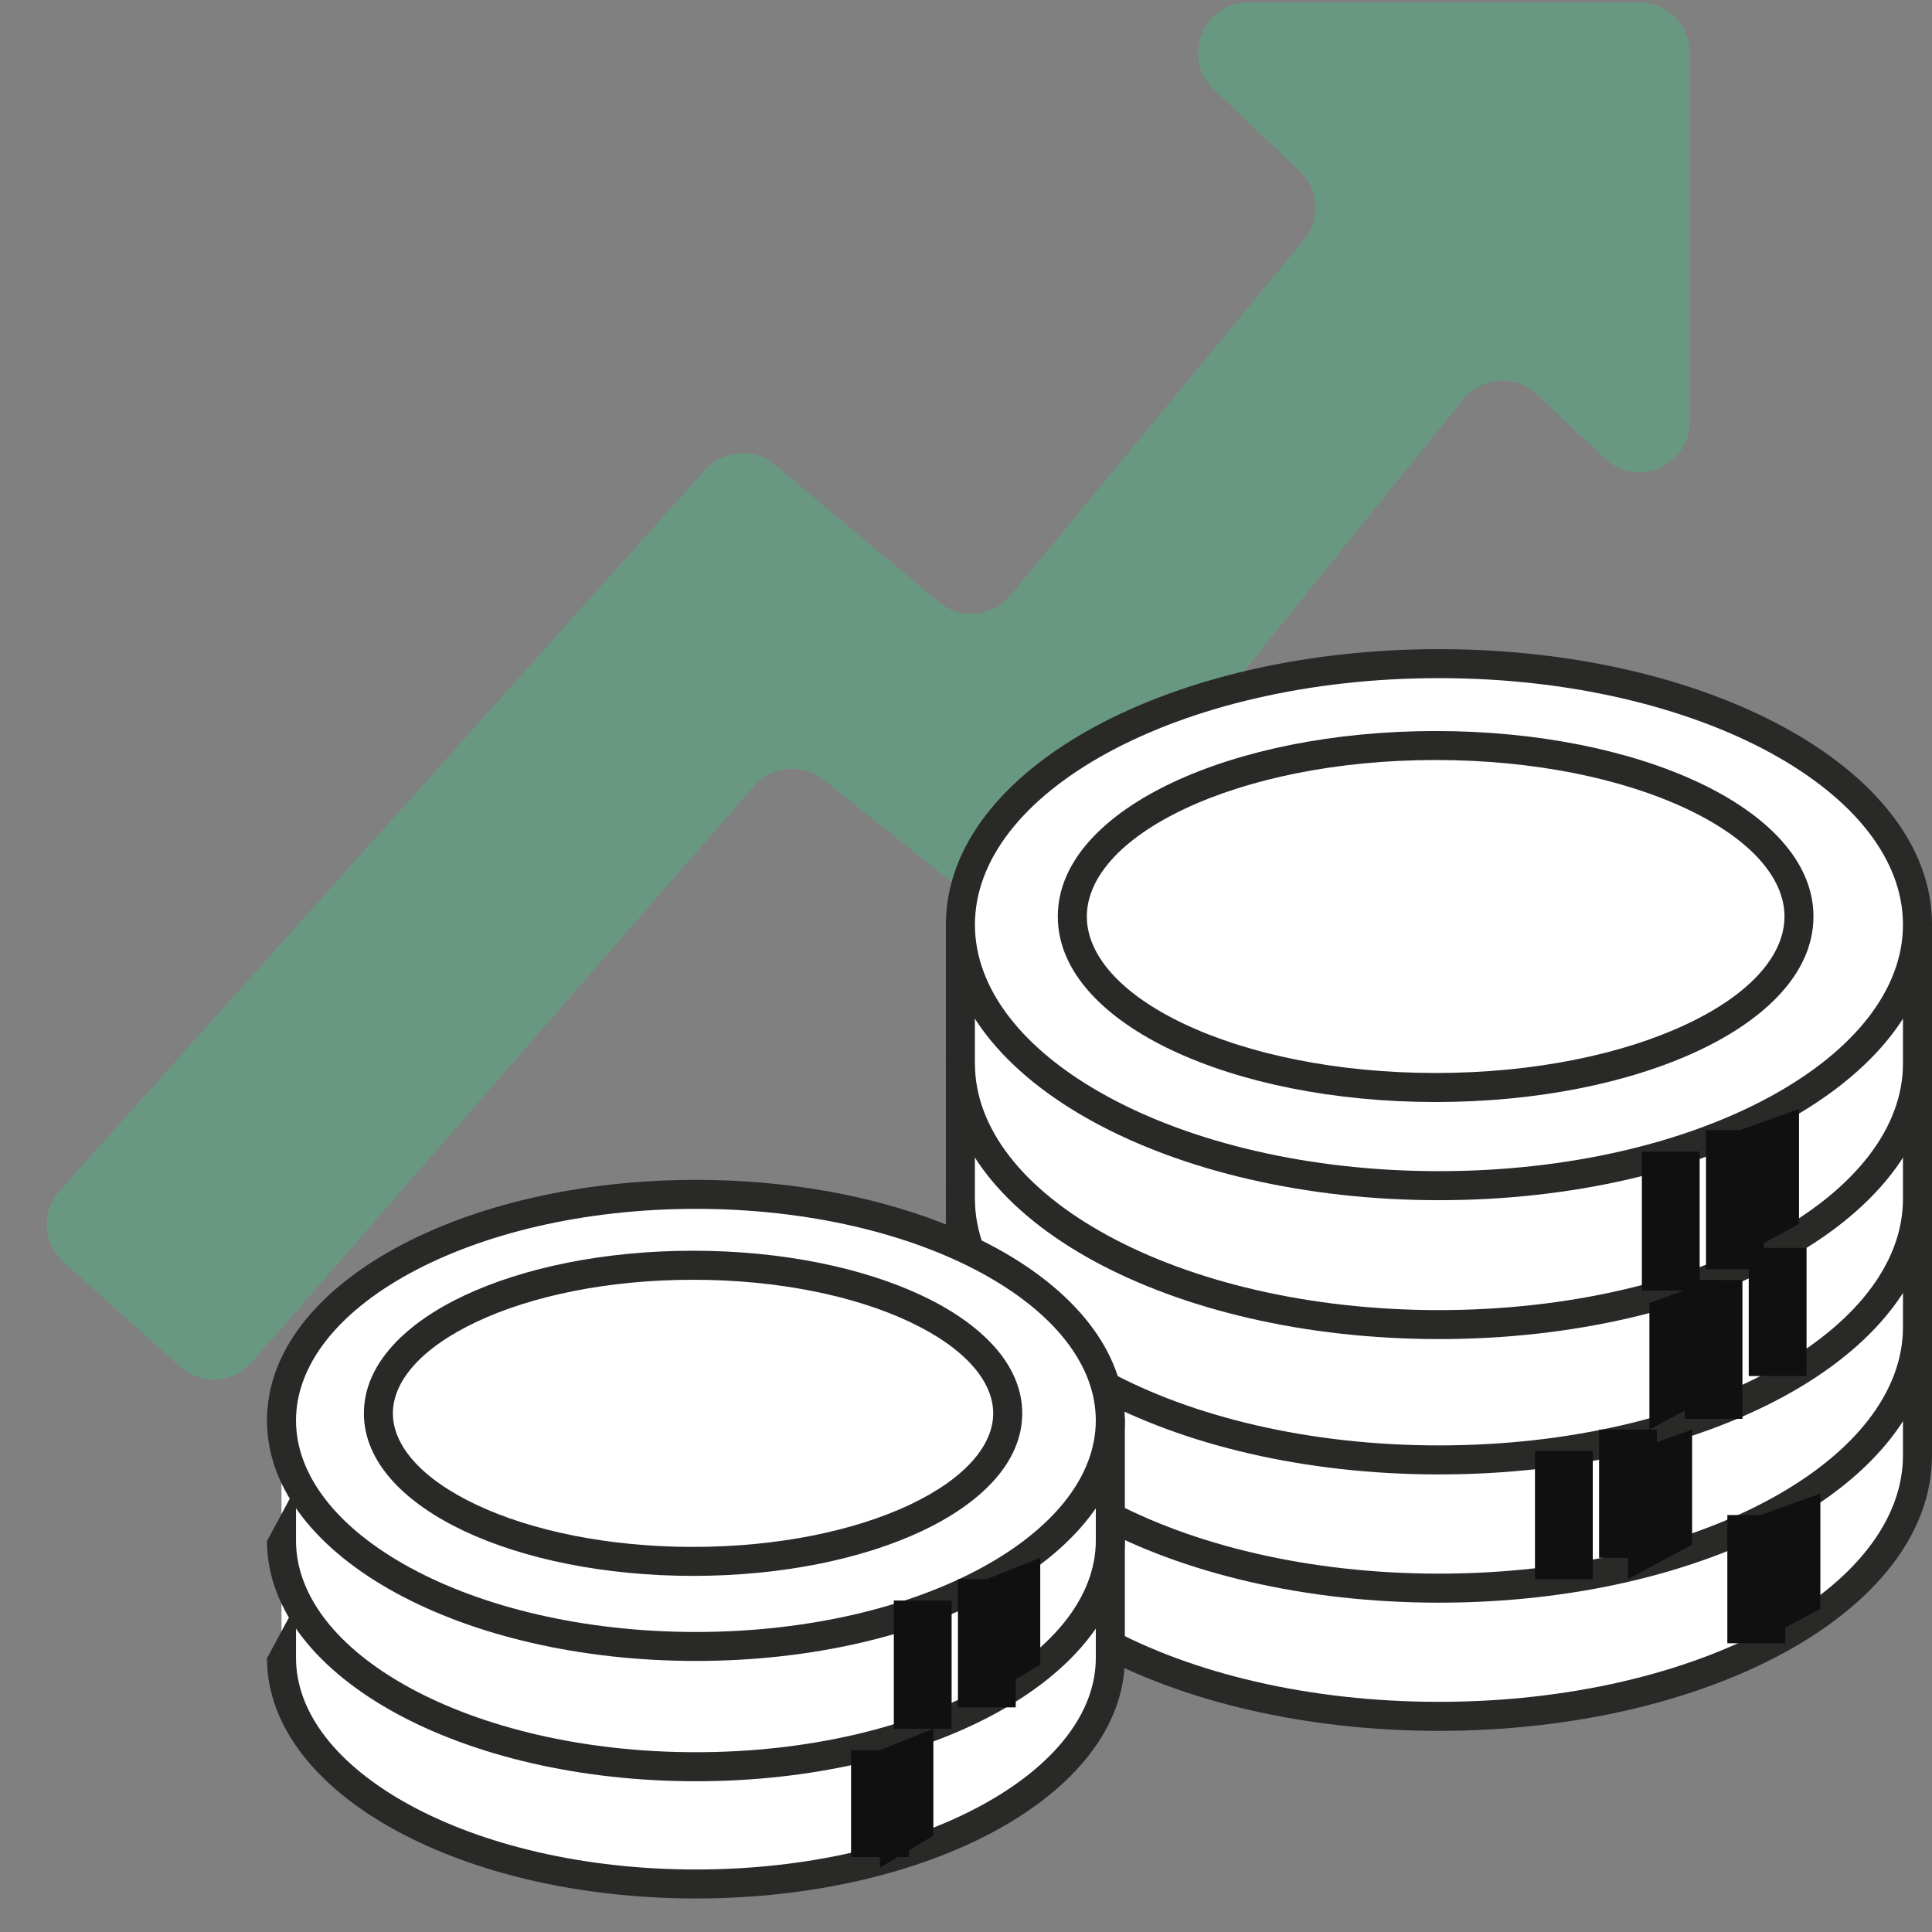
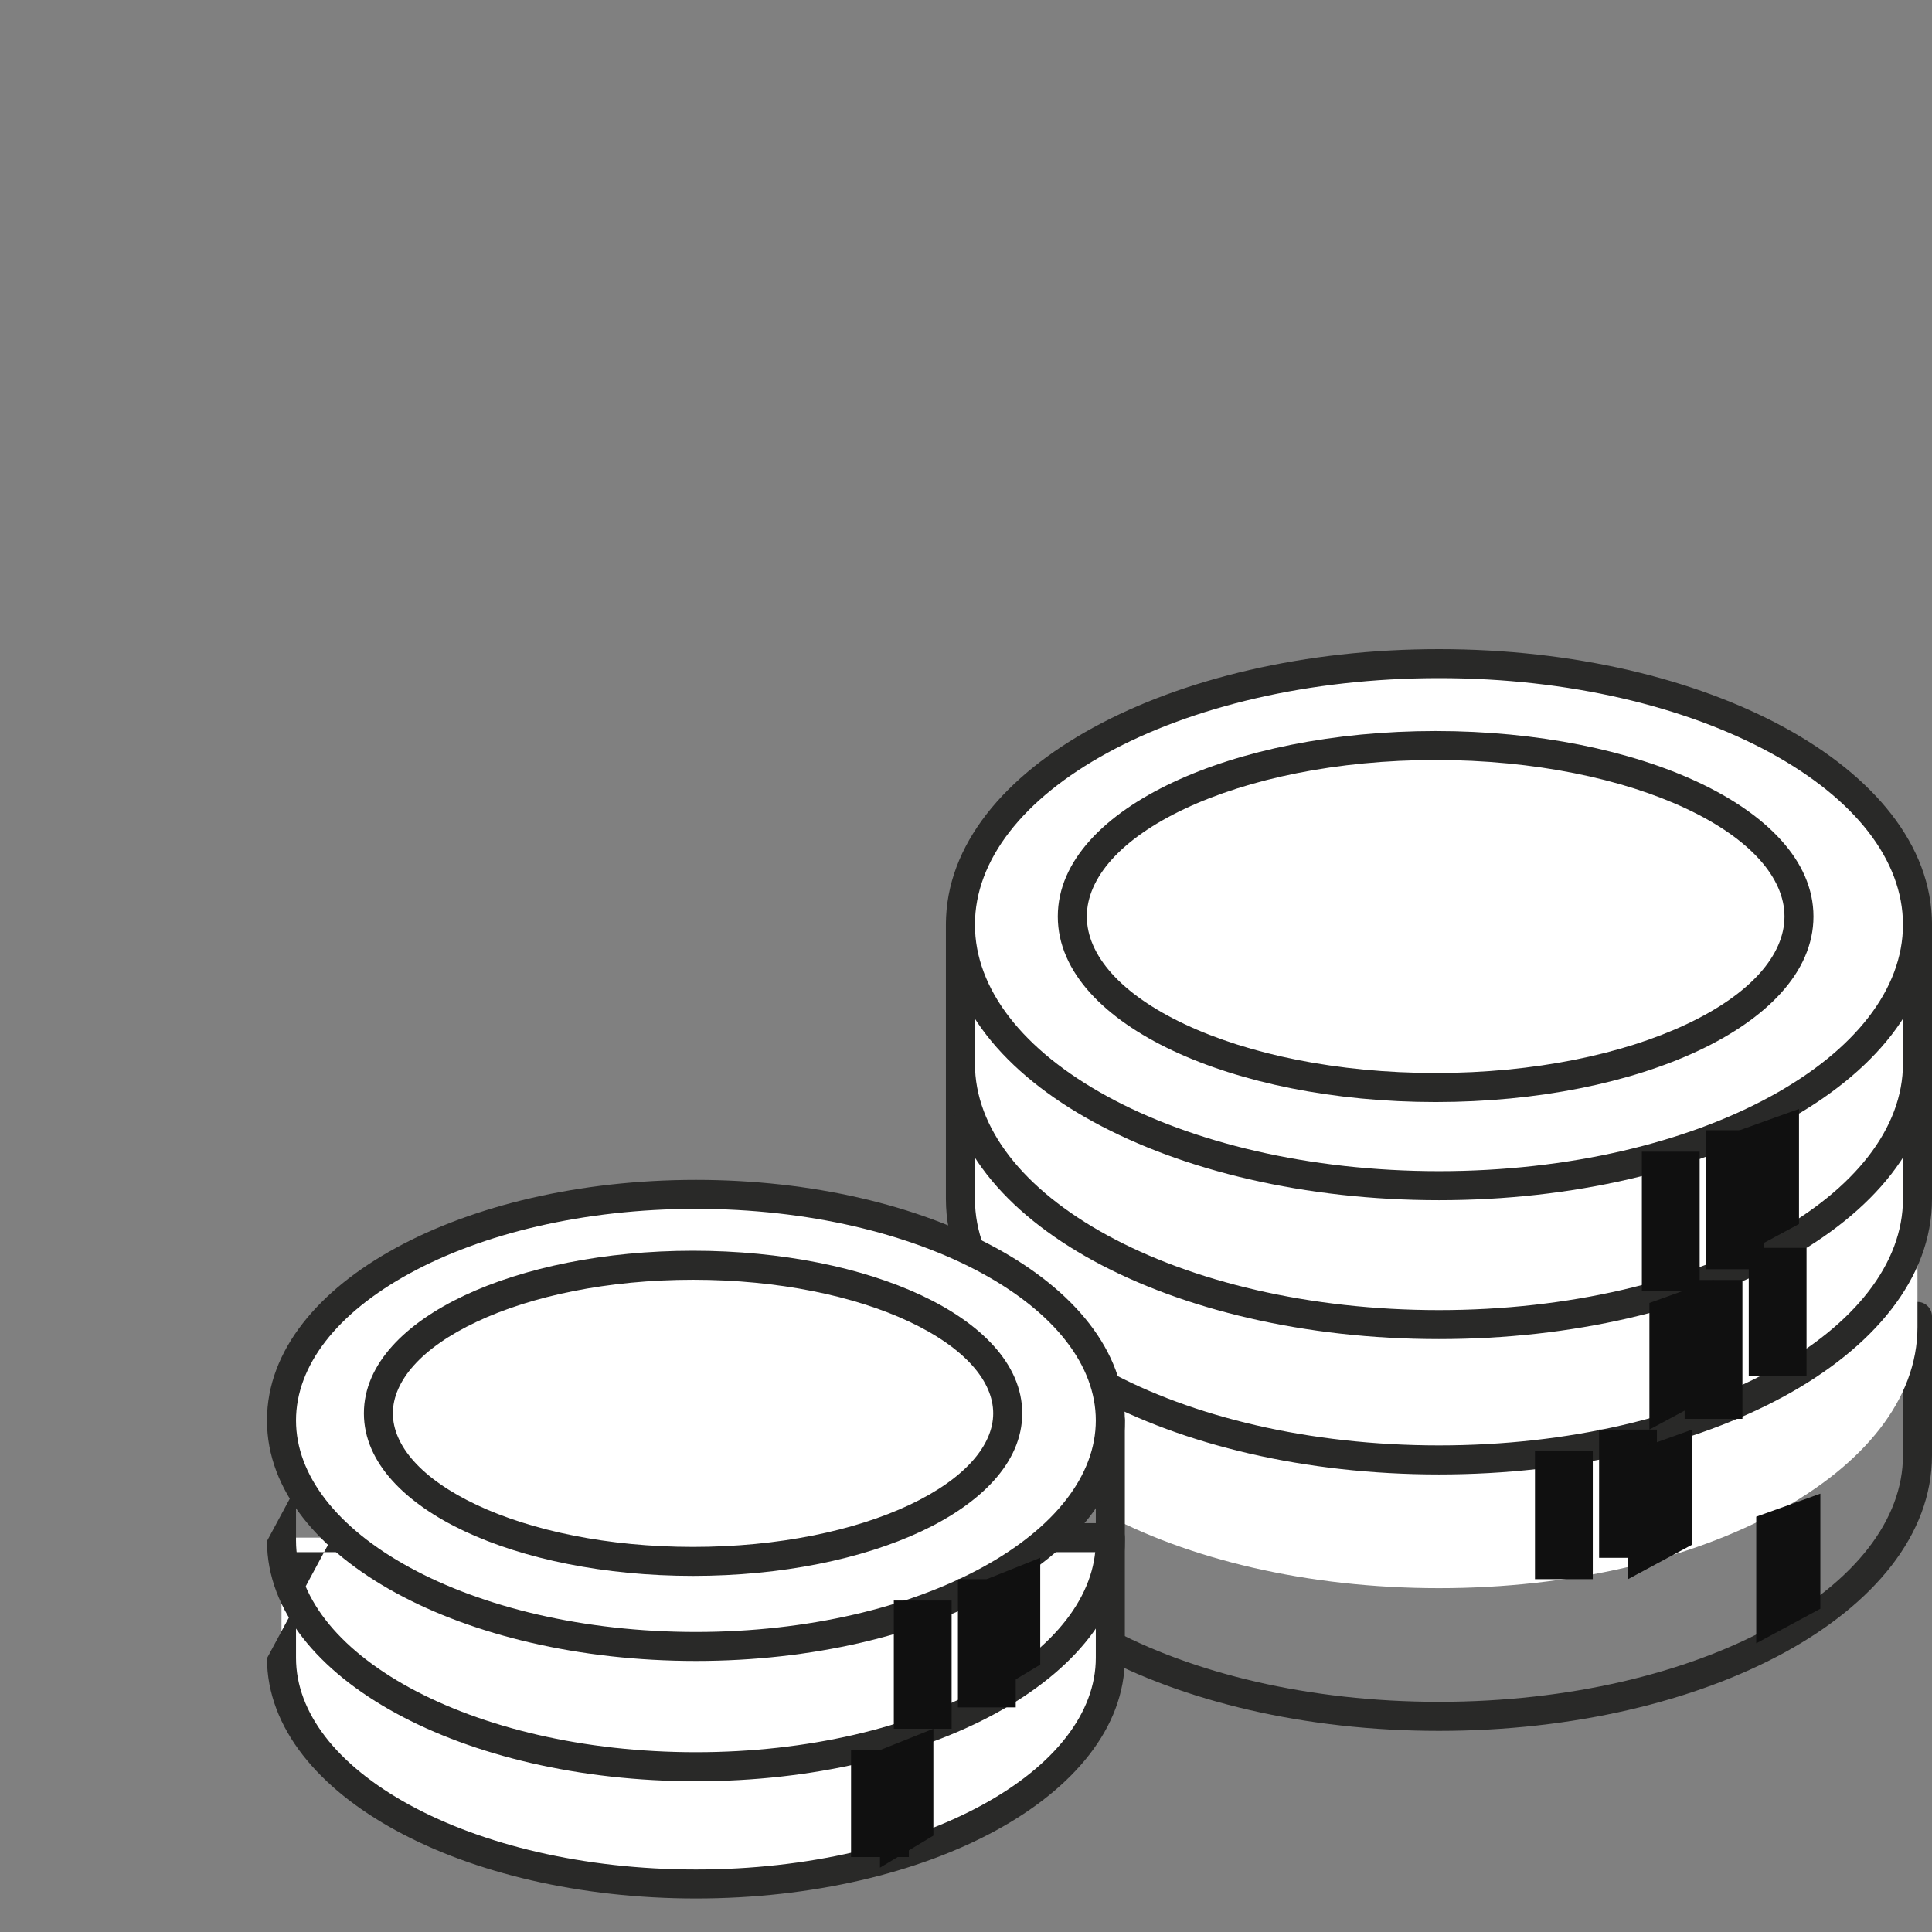
<svg xmlns="http://www.w3.org/2000/svg" width="37" height="37" viewBox="0 0 37 37" fill="none">
  <rect x="0" y="0" width="37" height="37" fill="#808080" stroke="none" />
  <g id="Group 48097242">
    <g id="Floating WhatsApp Button">
      <g id="Group 48097153">
-         <path id="Vector 3920" d="M13.503 8.999L1.14 22.808C0.784 23.205 0.818 23.815 1.215 24.171L3.45 26.175C3.852 26.534 4.469 26.496 4.823 26.09L14.44 15.053C14.779 14.663 15.366 14.61 15.77 14.932L18.901 17.426C19.316 17.757 19.921 17.69 20.255 17.277L28.02 7.649C28.374 7.211 29.027 7.167 29.436 7.554L30.73 8.778C31.346 9.361 32.361 8.924 32.361 8.077V1.015C32.361 0.481 31.928 0.049 31.394 0.049H23.912C23.04 0.049 22.614 1.114 23.246 1.715L24.893 3.28C25.26 3.63 25.295 4.204 24.972 4.595L19.35 11.405C19.008 11.818 18.396 11.875 17.985 11.531L14.842 8.902C14.443 8.568 13.85 8.611 13.503 8.999Z" fill="#699882" />
        <g id="Group 48097152">
-           <path id="Union" fill-rule="evenodd" clip-rule="evenodd" d="M27.557 32.871C32.619 32.871 36.722 30.633 36.722 27.872C36.722 27.865 36.722 27.859 36.722 27.852V25.212H35.318C33.696 23.807 30.826 22.873 27.557 22.873C24.288 22.873 21.419 23.807 19.797 25.212H18.393V27.872H18.393C18.393 27.872 18.393 27.872 18.393 27.872C18.393 30.633 22.496 32.871 27.557 32.871Z" fill="white" />
          <path id="Union (Stroke)" fill-rule="evenodd" clip-rule="evenodd" d="M27.557 23.15C24.33 23.15 21.534 24.074 19.979 25.421C19.928 25.465 19.864 25.489 19.797 25.489H18.67V27.865C18.671 27.867 18.671 27.869 18.671 27.871C18.671 29.102 19.589 30.278 21.21 31.162C22.82 32.041 25.064 32.592 27.557 32.592C30.051 32.592 32.294 32.041 33.905 31.162C35.526 30.278 36.444 29.102 36.444 27.871L36.444 27.852V25.489H35.318C35.251 25.489 35.187 25.465 35.136 25.421C33.58 24.074 30.784 23.15 27.557 23.15ZM18.115 27.878C18.115 27.875 18.115 27.873 18.115 27.871V25.211C18.115 25.058 18.239 24.933 18.393 24.933H19.695C21.395 23.509 24.298 22.595 27.557 22.595C30.817 22.595 33.719 23.509 35.42 24.933H36.722C36.875 24.933 37 25.058 37 25.211V27.851L37 27.871C37 29.401 35.867 30.725 34.171 31.65C32.464 32.581 30.125 33.148 27.557 33.148C24.989 33.148 22.651 32.581 20.944 31.65C19.25 30.726 18.118 29.405 18.115 27.878Z" fill="#292928" />
          <path id="Union_2" fill-rule="evenodd" clip-rule="evenodd" d="M27.557 30.415C32.619 30.415 36.722 28.177 36.722 25.416C36.722 25.409 36.722 25.403 36.722 25.396V22.756H35.318C33.696 21.351 30.826 20.417 27.557 20.417C24.288 20.417 21.419 21.351 19.797 22.756H18.393V25.416H18.393C18.393 25.416 18.393 25.416 18.393 25.416C18.393 28.177 22.496 30.415 27.557 30.415Z" fill="white" />
-           <path id="Union (Stroke)_2" fill-rule="evenodd" clip-rule="evenodd" d="M27.557 20.695C24.33 20.695 21.534 21.619 19.979 22.966C19.928 23.01 19.864 23.034 19.797 23.034H18.67V25.41C18.671 25.412 18.671 25.414 18.671 25.416C18.671 26.647 19.589 27.823 21.21 28.707C22.82 29.585 25.064 30.137 27.557 30.137C30.051 30.137 32.294 29.585 33.905 28.707C35.526 27.823 36.444 26.647 36.444 25.416L36.444 25.396V23.034H35.318C35.251 23.034 35.187 23.01 35.136 22.966C33.58 21.619 30.784 20.695 27.557 20.695ZM18.115 25.423C18.115 25.421 18.115 25.418 18.115 25.416V22.756C18.115 22.603 18.239 22.478 18.393 22.478H19.695C21.395 21.054 24.298 20.14 27.557 20.14C30.817 20.14 33.719 21.054 35.42 22.478H36.722C36.875 22.478 37 22.603 37 22.756V25.396L37 25.416C37 26.946 35.867 28.27 34.171 29.195C32.464 30.126 30.125 30.693 27.557 30.693C24.989 30.693 22.651 30.126 20.944 29.195C19.25 28.271 18.118 26.95 18.115 25.423Z" fill="#292928" />
          <path id="Union_3" fill-rule="evenodd" clip-rule="evenodd" d="M27.557 27.96C32.619 27.96 36.722 25.722 36.722 22.961C36.722 22.954 36.722 22.948 36.722 22.941V20.301H35.318C33.696 18.895 30.826 17.962 27.557 17.962C24.288 17.962 21.419 18.895 19.797 20.301H18.393V22.961H18.393C18.393 22.961 18.393 22.961 18.393 22.961C18.393 25.722 22.496 27.96 27.557 27.96Z" fill="white" />
          <path id="Union (Stroke)_3" fill-rule="evenodd" clip-rule="evenodd" d="M27.557 18.239C24.33 18.239 21.534 19.163 19.979 20.51C19.928 20.554 19.864 20.578 19.797 20.578H18.67V22.954C18.671 22.956 18.671 22.958 18.671 22.96C18.671 24.191 19.589 25.367 21.21 26.251C22.82 27.129 25.064 27.681 27.557 27.681C30.051 27.681 32.294 27.129 33.905 26.251C35.526 25.367 36.444 24.191 36.444 22.96L36.444 22.94V20.578H35.318C35.251 20.578 35.187 20.554 35.136 20.51C33.58 19.163 30.784 18.239 27.557 18.239ZM18.115 22.967C18.115 22.964 18.115 22.962 18.115 22.96V20.3C18.115 20.147 18.239 20.022 18.393 20.022H19.695C21.395 18.598 24.298 17.684 27.557 17.684C30.817 17.684 33.719 18.598 35.42 20.022H36.722C36.875 20.022 37 20.147 37 20.3V22.94L37 22.96C37 24.49 35.867 25.814 34.171 26.739C32.464 27.67 30.125 28.237 27.557 28.237C24.989 28.237 22.651 27.67 20.944 26.739C19.25 25.815 18.118 24.494 18.115 22.967Z" fill="#292928" />
          <path id="Union_4" fill-rule="evenodd" clip-rule="evenodd" d="M27.557 25.367C32.619 25.367 36.722 23.129 36.722 20.368C36.722 20.361 36.722 20.355 36.722 20.348V17.708H35.318C33.696 16.303 30.826 15.369 27.557 15.369C24.288 15.369 21.419 16.303 19.797 17.708H18.393V20.368H18.393C18.393 20.368 18.393 20.368 18.393 20.368C18.393 23.129 22.496 25.367 27.557 25.367Z" fill="white" />
          <path id="Union (Stroke)_4" fill-rule="evenodd" clip-rule="evenodd" d="M27.557 15.647C24.33 15.647 21.534 16.571 19.979 17.918C19.928 17.962 19.864 17.986 19.797 17.986H18.67V20.362C18.671 20.364 18.671 20.366 18.671 20.368C18.671 21.599 19.589 22.775 21.21 23.659C22.82 24.538 25.064 25.09 27.557 25.09C30.051 25.09 32.294 24.538 33.905 23.659C35.526 22.775 36.444 21.599 36.444 20.368L36.444 20.349V17.986H35.318C35.251 17.986 35.187 17.962 35.136 17.918C33.58 16.571 30.784 15.647 27.557 15.647ZM18.115 20.375C18.115 20.373 18.115 20.37 18.115 20.368V17.708C18.115 17.555 18.239 17.43 18.393 17.43H19.695C21.395 16.006 24.298 15.092 27.557 15.092C30.817 15.092 33.719 16.006 35.42 17.43H36.722C36.875 17.43 37 17.555 37 17.708V20.348L37 20.368C37 21.898 35.867 23.222 34.171 24.147C32.464 25.078 30.125 25.645 27.557 25.645C24.989 25.645 22.651 25.078 20.944 24.147C19.25 23.223 18.118 21.902 18.115 20.375Z" fill="#292928" />
          <path id="Ellipse 11" d="M36.722 17.708C36.722 20.469 32.619 22.707 27.557 22.707C22.496 22.707 18.393 20.469 18.393 17.708C18.393 14.947 22.496 12.709 27.557 12.709C32.619 12.709 36.722 14.947 36.722 17.708Z" fill="white" />
          <path id="Ellipse 11 (Stroke)" fill-rule="evenodd" clip-rule="evenodd" d="M21.21 14.417C19.589 15.301 18.671 16.477 18.671 17.708C18.671 18.939 19.589 20.115 21.21 20.999C22.82 21.878 25.064 22.429 27.558 22.429C30.051 22.429 32.295 21.878 33.905 20.999C35.526 20.115 36.444 18.939 36.444 17.708C36.444 16.477 35.526 15.301 33.905 14.417C32.295 13.539 30.051 12.987 27.558 12.987C25.064 12.987 22.82 13.539 21.21 14.417ZM20.944 13.93C22.651 12.999 24.989 12.432 27.558 12.432C30.126 12.432 32.464 12.999 34.171 13.93C35.867 14.855 37 16.178 37 17.708C37 19.238 35.867 20.562 34.171 21.487C32.464 22.418 30.126 22.985 27.558 22.985C24.989 22.985 22.651 22.418 20.944 21.487C19.248 20.562 18.115 19.238 18.115 17.708C18.115 16.178 19.248 14.855 20.944 13.93Z" fill="#292928" />
          <path id="Ellipse 12" d="M34.453 17.552C34.453 19.36 31.337 20.826 27.494 20.826C23.651 20.826 20.536 19.36 20.536 17.552C20.536 15.743 23.651 14.277 27.494 14.277C31.337 14.277 34.453 15.743 34.453 17.552Z" fill="white" />
          <path id="Ellipse 12 (Stroke)" fill-rule="evenodd" clip-rule="evenodd" d="M22.692 15.488C21.456 16.07 20.814 16.819 20.814 17.552C20.814 18.286 21.456 19.035 22.692 19.616C23.907 20.188 25.604 20.549 27.494 20.549C29.384 20.549 31.082 20.188 32.296 19.616C33.533 19.035 34.175 18.286 34.175 17.552C34.175 16.819 33.533 16.07 32.296 15.488C31.082 14.916 29.384 14.555 27.494 14.555C25.604 14.555 23.907 14.916 22.692 15.488ZM22.456 14.986C23.759 14.372 25.541 14 27.494 14C29.447 14 31.229 14.372 32.533 14.986C33.815 15.589 34.73 16.477 34.73 17.552C34.73 18.627 33.815 19.516 32.533 20.119C31.229 20.733 29.447 21.105 27.494 21.105C25.541 21.105 23.759 20.733 22.456 20.119C21.174 19.516 20.258 18.627 20.258 17.552C20.258 16.477 21.174 15.589 22.456 14.986Z" fill="#292928" />
        </g>
        <g id="Group 48097153_2">
          <path id="Union_5" fill-rule="evenodd" clip-rule="evenodd" d="M13.328 36.08C17.711 36.08 21.264 34.142 21.264 31.751C21.264 31.745 21.264 31.739 21.264 31.733V29.447H20.048C18.643 28.23 16.159 27.422 13.328 27.422C10.496 27.422 8.011 28.23 6.607 29.447H5.391V31.751H5.391C5.391 31.751 5.391 31.751 5.391 31.751C5.391 34.142 8.944 36.08 13.328 36.08Z" fill="white" />
          <path id="Union (Stroke)_5" fill-rule="evenodd" clip-rule="evenodd" d="M13.328 27.7C10.538 27.7 8.127 28.498 6.789 29.658C6.738 29.701 6.674 29.725 6.607 29.725H5.669V31.745C5.669 31.747 5.669 31.749 5.669 31.751C5.669 32.797 6.45 33.806 7.849 34.569C9.237 35.326 11.173 35.803 13.328 35.803C15.482 35.803 17.419 35.326 18.807 34.569C20.205 33.806 20.986 32.797 20.986 31.751L20.986 31.733V29.725H20.049C19.982 29.725 19.917 29.701 19.867 29.658C18.528 28.498 16.117 27.7 13.328 27.7ZM6.505 29.17C7.988 27.934 10.506 27.145 13.328 27.145C16.149 27.145 18.668 27.934 20.151 29.17H21.264C21.418 29.17 21.542 29.294 21.542 29.448V31.733L21.542 31.751C21.542 33.096 20.547 34.252 19.073 35.056C17.588 35.866 15.556 36.358 13.328 36.358C11.099 36.358 9.067 35.866 7.583 35.056C6.111 34.254 5.116 33.1 5.113 31.758" fill="#292928" />
-           <path id="Union_6" fill-rule="evenodd" clip-rule="evenodd" d="M13.328 33.835C17.711 33.835 21.264 31.897 21.264 29.506C21.264 29.5 21.264 29.494 21.264 29.488V27.202H20.048C18.643 25.985 16.159 25.177 13.328 25.177C10.496 25.177 8.011 25.985 6.607 27.202H5.391V29.506H5.391C5.391 29.506 5.391 29.506 5.391 29.506C5.391 31.897 8.944 33.835 13.328 33.835Z" fill="white" />
          <path id="Union (Stroke)_6" fill-rule="evenodd" clip-rule="evenodd" d="M13.328 25.455C10.538 25.455 8.127 26.253 6.789 27.413C6.738 27.456 6.674 27.48 6.607 27.48H5.669V29.5C5.669 29.502 5.669 29.504 5.669 29.506C5.669 30.552 6.45 31.561 7.849 32.324C9.237 33.081 11.173 33.557 13.328 33.557C15.482 33.557 17.419 33.081 18.807 32.324C20.205 31.561 20.986 30.552 20.986 29.506L20.986 29.488V27.48H20.049C19.982 27.48 19.917 27.456 19.867 27.413C18.528 26.253 16.117 25.455 13.328 25.455ZM6.505 26.925C7.988 25.689 10.506 24.899 13.328 24.899C16.149 24.899 18.668 25.689 20.151 26.925H21.264C21.418 26.925 21.542 27.049 21.542 27.203V29.488L21.542 29.506C21.542 30.851 20.547 32.007 19.073 32.811C17.588 33.621 15.556 34.113 13.328 34.113C11.099 34.113 9.067 33.621 7.583 32.811C6.111 32.008 5.116 30.855 5.113 29.513" fill="#292928" />
          <path id="Ellipse 11_2" d="M21.264 27.202C21.264 29.593 17.711 31.531 13.328 31.531C8.944 31.531 5.391 29.593 5.391 27.202C5.391 24.811 8.944 22.873 13.328 22.873C17.711 22.873 21.264 24.811 21.264 27.202Z" fill="white" />
          <path id="Ellipse 11 (Stroke)_2" fill-rule="evenodd" clip-rule="evenodd" d="M7.849 24.385C6.45 25.148 5.669 26.156 5.669 27.203C5.669 28.249 6.45 29.257 7.849 30.02C9.237 30.777 11.173 31.254 13.328 31.254C15.482 31.254 17.419 30.777 18.807 30.02C20.205 29.257 20.986 28.249 20.986 27.203C20.986 26.156 20.205 25.148 18.807 24.385C17.419 23.628 15.482 23.151 13.328 23.151C11.173 23.151 9.237 23.628 7.849 24.385ZM7.583 23.898C9.067 23.088 11.099 22.596 13.328 22.596C15.556 22.596 17.588 23.088 19.073 23.898C20.547 24.701 21.542 25.858 21.542 27.203C21.542 28.547 20.547 29.703 19.073 30.507C17.588 31.317 15.556 31.809 13.328 31.809C11.099 31.809 9.067 31.317 7.583 30.507C6.109 29.703 5.113 28.547 5.113 27.203C5.113 25.858 6.109 24.701 7.583 23.898Z" fill="#292928" />
          <path id="Ellipse 12_2" d="M19.299 27.067C19.299 28.634 16.601 29.903 13.273 29.903C9.945 29.903 7.247 28.634 7.247 27.067C7.247 25.501 9.945 24.231 13.273 24.231C16.601 24.231 19.299 25.501 19.299 27.067Z" fill="white" />
          <path id="Ellipse 12 (Stroke)_2" fill-rule="evenodd" clip-rule="evenodd" d="M9.13 25.313C8.062 25.815 7.524 26.454 7.524 27.067C7.524 27.679 8.062 28.318 9.13 28.821C10.176 29.313 11.64 29.625 13.273 29.625C14.905 29.625 16.37 29.313 17.416 28.821C18.483 28.318 19.021 27.679 19.021 27.067C19.021 26.454 18.483 25.815 17.416 25.313C16.37 24.82 14.905 24.509 13.273 24.509C11.64 24.509 10.176 24.82 9.13 25.313ZM8.893 24.81C10.029 24.276 11.577 23.953 13.273 23.953C14.968 23.953 16.517 24.276 17.652 24.81C18.766 25.334 19.577 26.113 19.577 27.067C19.577 28.02 18.766 28.799 17.652 29.323C16.517 29.857 14.968 30.18 13.273 30.18C11.577 30.18 10.029 29.857 8.893 29.323C7.78 28.799 6.969 28.02 6.969 27.067C6.969 26.113 7.78 25.334 8.893 24.81Z" fill="#292928" />
        </g>
      </g>
    </g>
    <path id="Vector 3921" d="M31.997 22.056V24.716" stroke="#101010" stroke-width="1.107" stroke-linejoin="round" />
    <path id="Vector 3922" d="M33.225 21.646V24.307" stroke="#101010" stroke-width="1.107" stroke-linejoin="round" />
    <path id="Vector 3923" d="M32.816 24.513V27.173" stroke="#101010" stroke-width="1.107" stroke-linejoin="round" />
    <path id="Vector 3924" d="M34.044 23.898V26.353" stroke="#101010" stroke-width="1.107" stroke-linejoin="round" />
    <path id="Vector 3925" d="M31.178 27.378V29.834" stroke="#101010" stroke-width="1.107" stroke-linejoin="round" />
    <path id="Vector 3926" d="M29.95 27.786V30.242" stroke="#101010" stroke-width="1.107" stroke-linejoin="round" />
    <path id="Vector 3928" d="M18.899 30.242V32.698" stroke="#101010" stroke-width="1.107" stroke-linejoin="round" />
    <path id="Vector 3937" d="M19.922 29.833L18.899 30.242V32.494L19.922 31.88V29.833Z" fill="#101010" />
    <path id="Vector 3938" d="M17.875 33.107L16.852 33.517V35.768L17.875 35.154V33.107Z" fill="#101010" />
    <path id="Vector 3939" d="M34.453 21.237L33.225 21.678V24.103L34.453 23.441V21.237Z" fill="#101010" />
    <path id="Vector 3940" d="M32.816 24.513L31.588 24.953V27.378L32.816 26.717V24.513Z" fill="#101010" />
    <path id="Vector 3941" d="M32.406 27.378L31.178 27.819V30.243L32.406 29.582V27.378Z" fill="#101010" />
    <path id="Vector 3942" d="M34.862 28.605L33.634 29.046V31.471L34.862 30.809V28.605Z" fill="#101010" />
    <path id="Vector 3929" d="M17.671 30.652V33.108" stroke="#101010" stroke-width="1.107" stroke-linejoin="round" />
    <path id="Vector 3930" d="M16.852 33.518V35.564" stroke="#101010" stroke-width="1.107" stroke-linejoin="round" />
-     <path id="Vector 3927" d="M33.634 29.015V31.471" stroke="#101010" stroke-width="1.107" stroke-linejoin="round" />
  </g>
</svg>